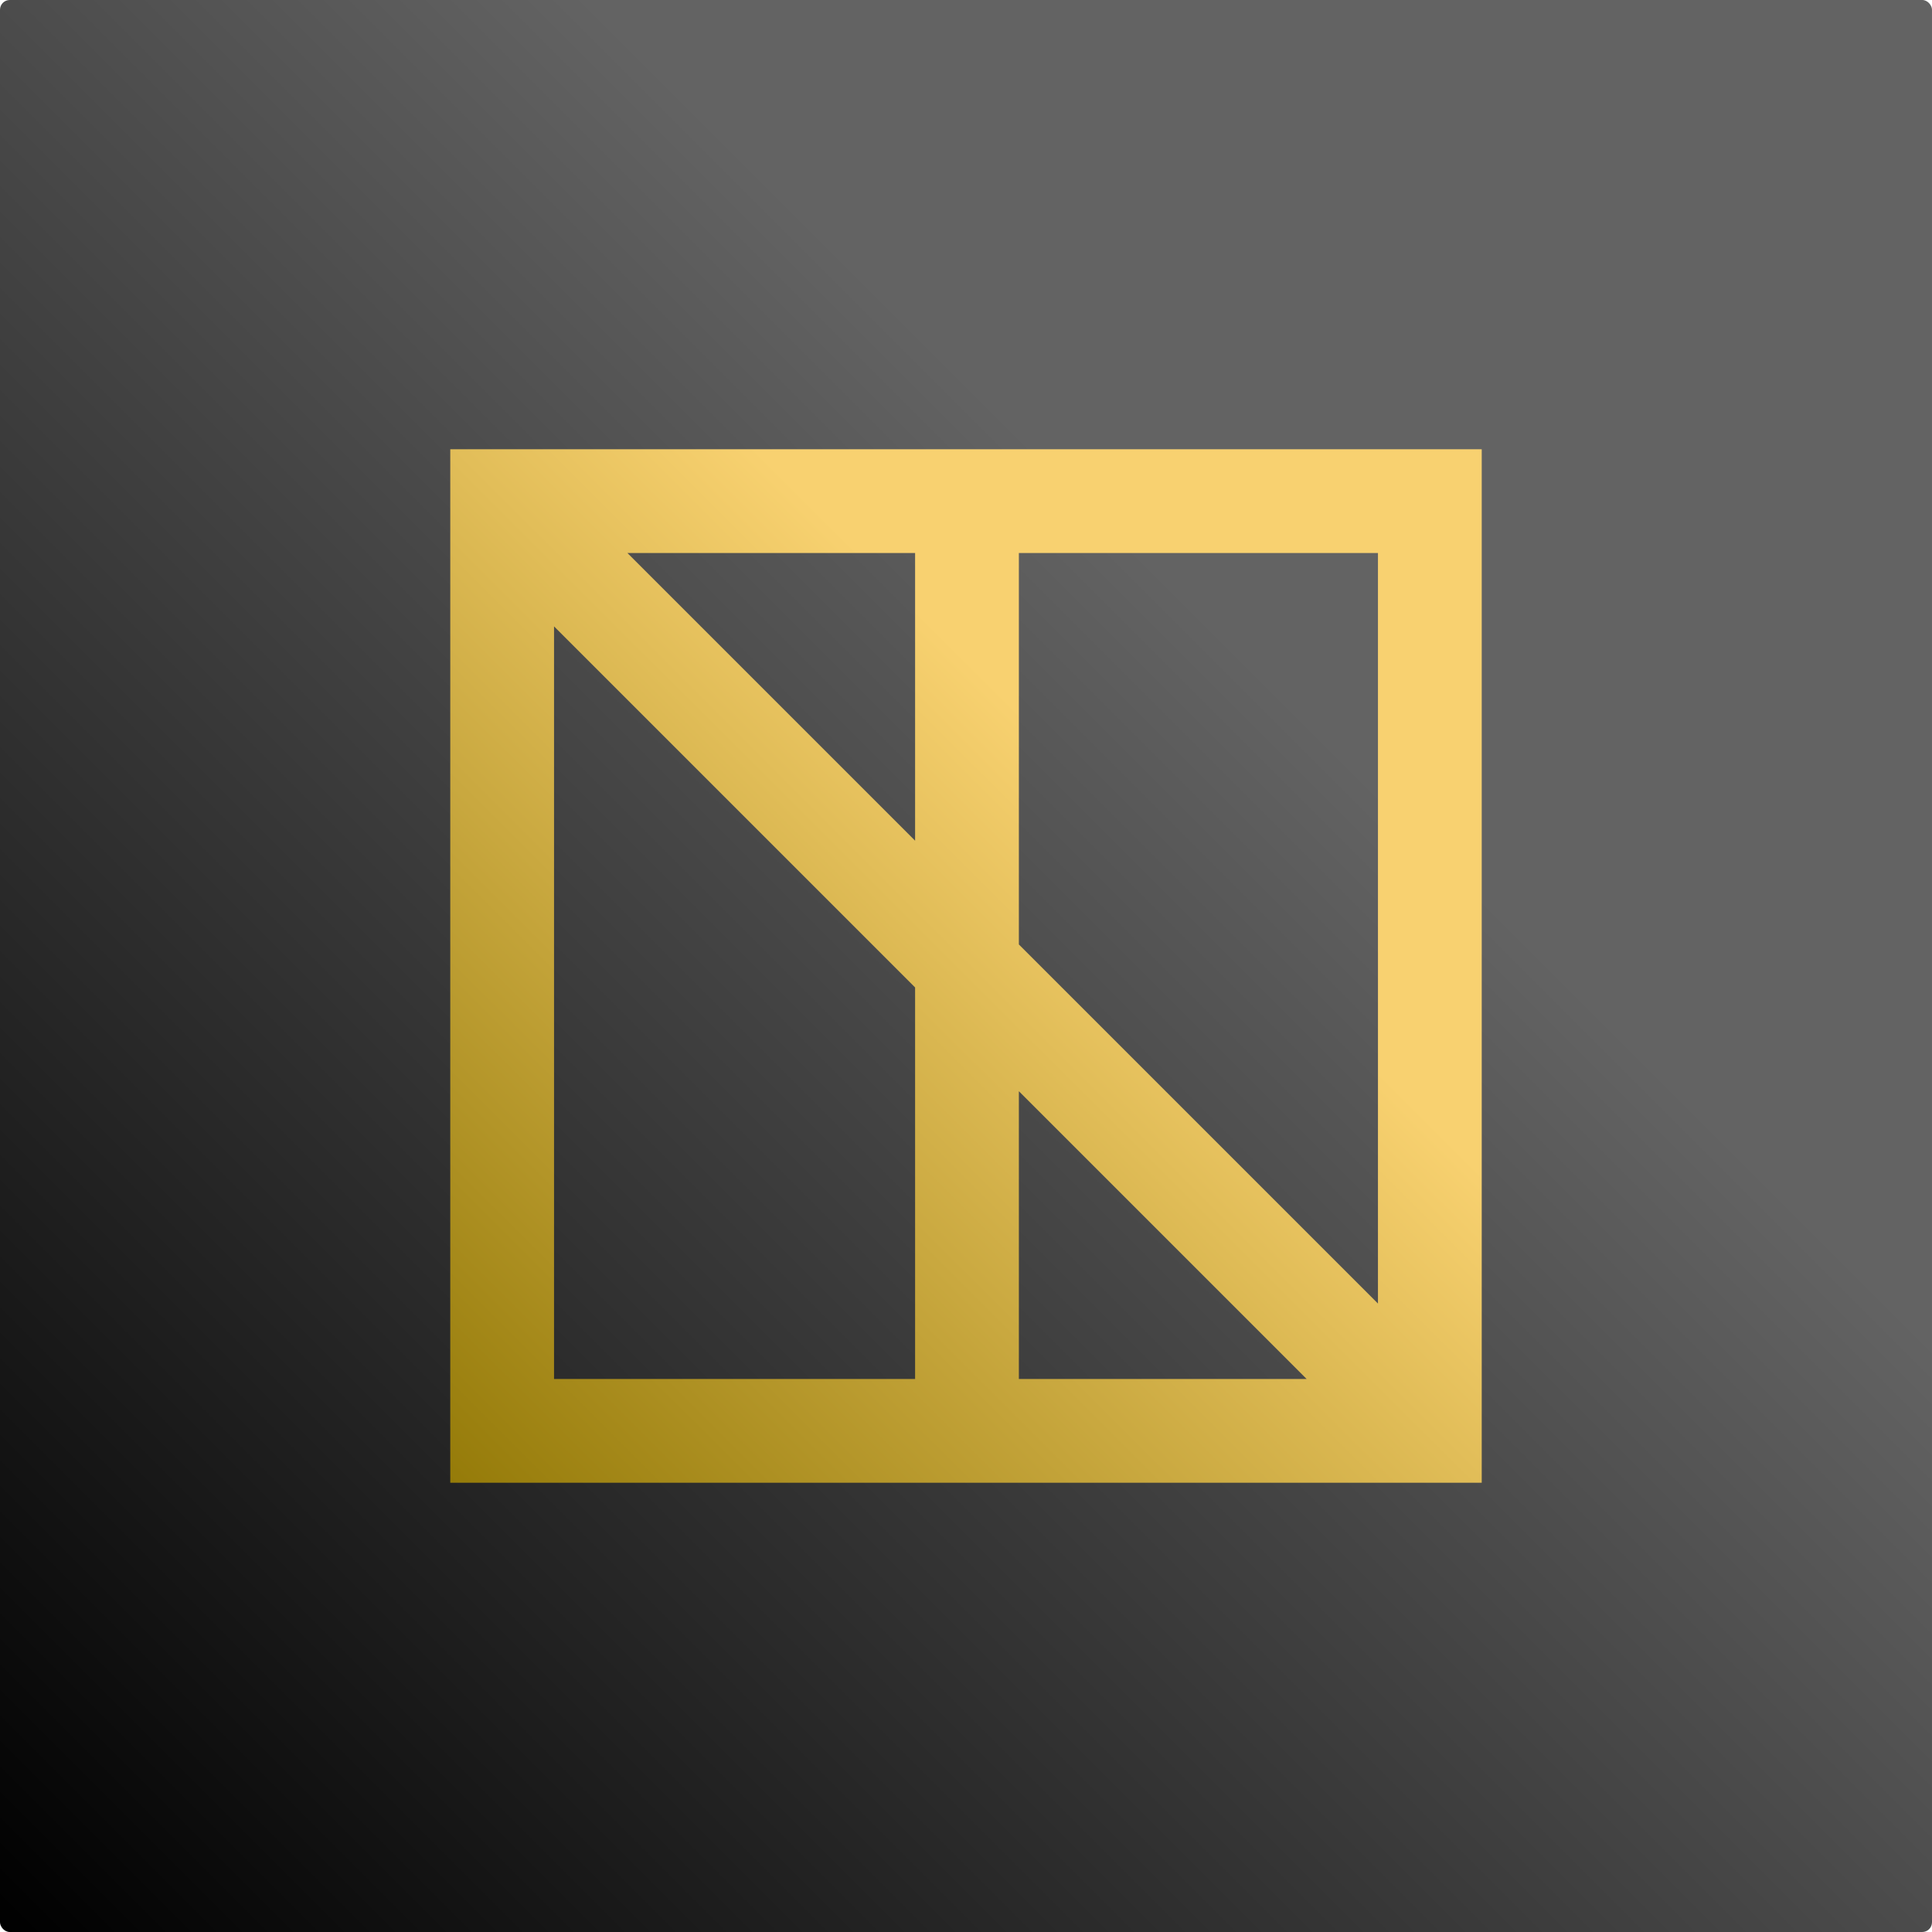
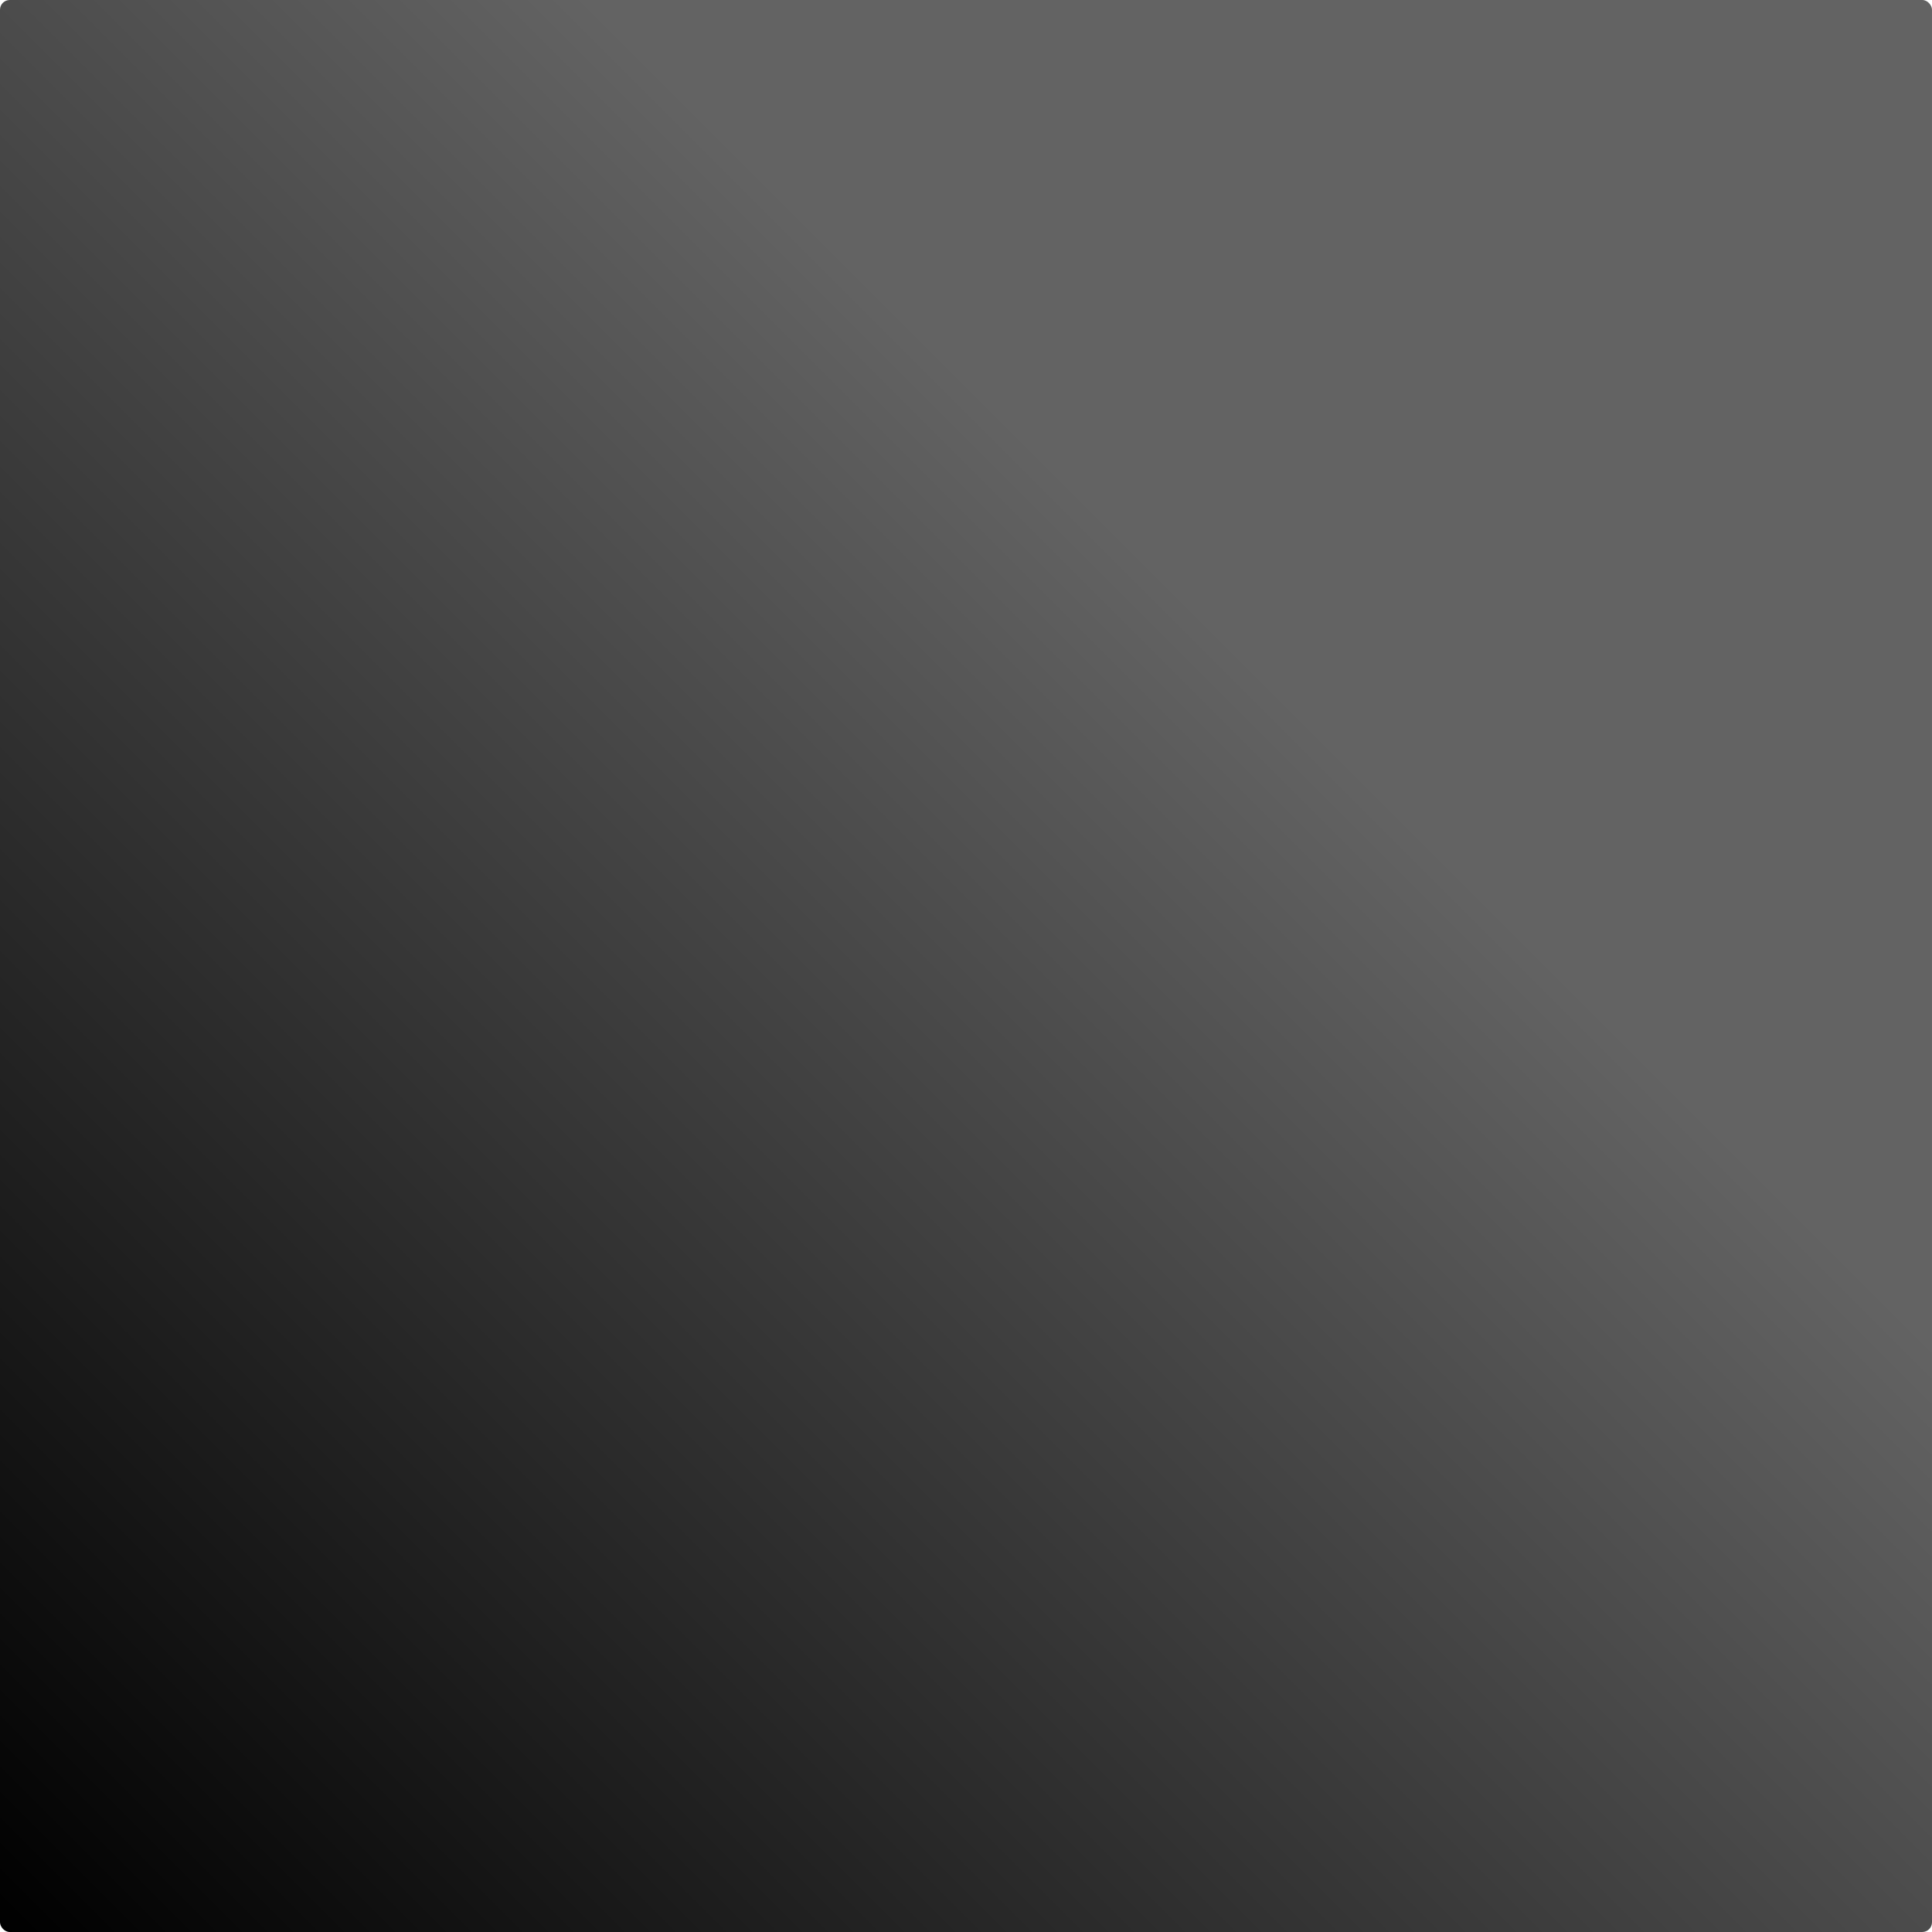
<svg xmlns="http://www.w3.org/2000/svg" xmlns:xlink="http://www.w3.org/1999/xlink" id="svg1" width="1024" height="1024" viewBox="0 0 1024 1024">
  <defs id="defs1">
    <linearGradient id="linearGradient5">
      <stop id="stop5" offset="0" style="stop-color:#957b09;stop-opacity:1" />
      <stop id="stop6" offset=".65" style="stop-color:#f8d170;stop-opacity:1" />
    </linearGradient>
    <linearGradient id="linearGradient1">
      <stop id="stop1" offset="0" style="stop-color:#000;stop-opacity:1" />
      <stop id="stop2" offset=".653" style="stop-color:#636363;stop-opacity:1" />
    </linearGradient>
    <linearGradient xlink:href="#linearGradient1" id="linearGradient2" x1="0" x2="1024" y1="1024" y2="0" gradientUnits="userSpaceOnUse" />
    <linearGradient xlink:href="#linearGradient5" id="linearGradient6" x1="238.133" x2="784.826" y1="785.097" y2="237.32" gradientTransform="translate(0.521,0.792)" gradientUnits="userSpaceOnUse" patternTransform="translate(.52px,.792px)" />
  </defs>
  <g id="g1">
    <rect id="rect1" width="1024" height="1024" x="0" y="0" rx="5.159" ry="5.159" style="opacity:1;fill:url(#linearGradient2);fill-opacity:1;stroke:none;stroke-width:1.89px;stroke-linejoin:round;display:inline" />
-     <path id="path5" d="m266.154 265.612 491.692 491.692m-245.325-490.9V759.18M266.154 265.612h491.692v492.776H266.154Z" style="opacity:1;fill:none;fill-opacity:1;stroke:url(#linearGradient6);stroke-width:55px;stroke-dasharray:none;stroke-opacity:1" />
  </g>
</svg>